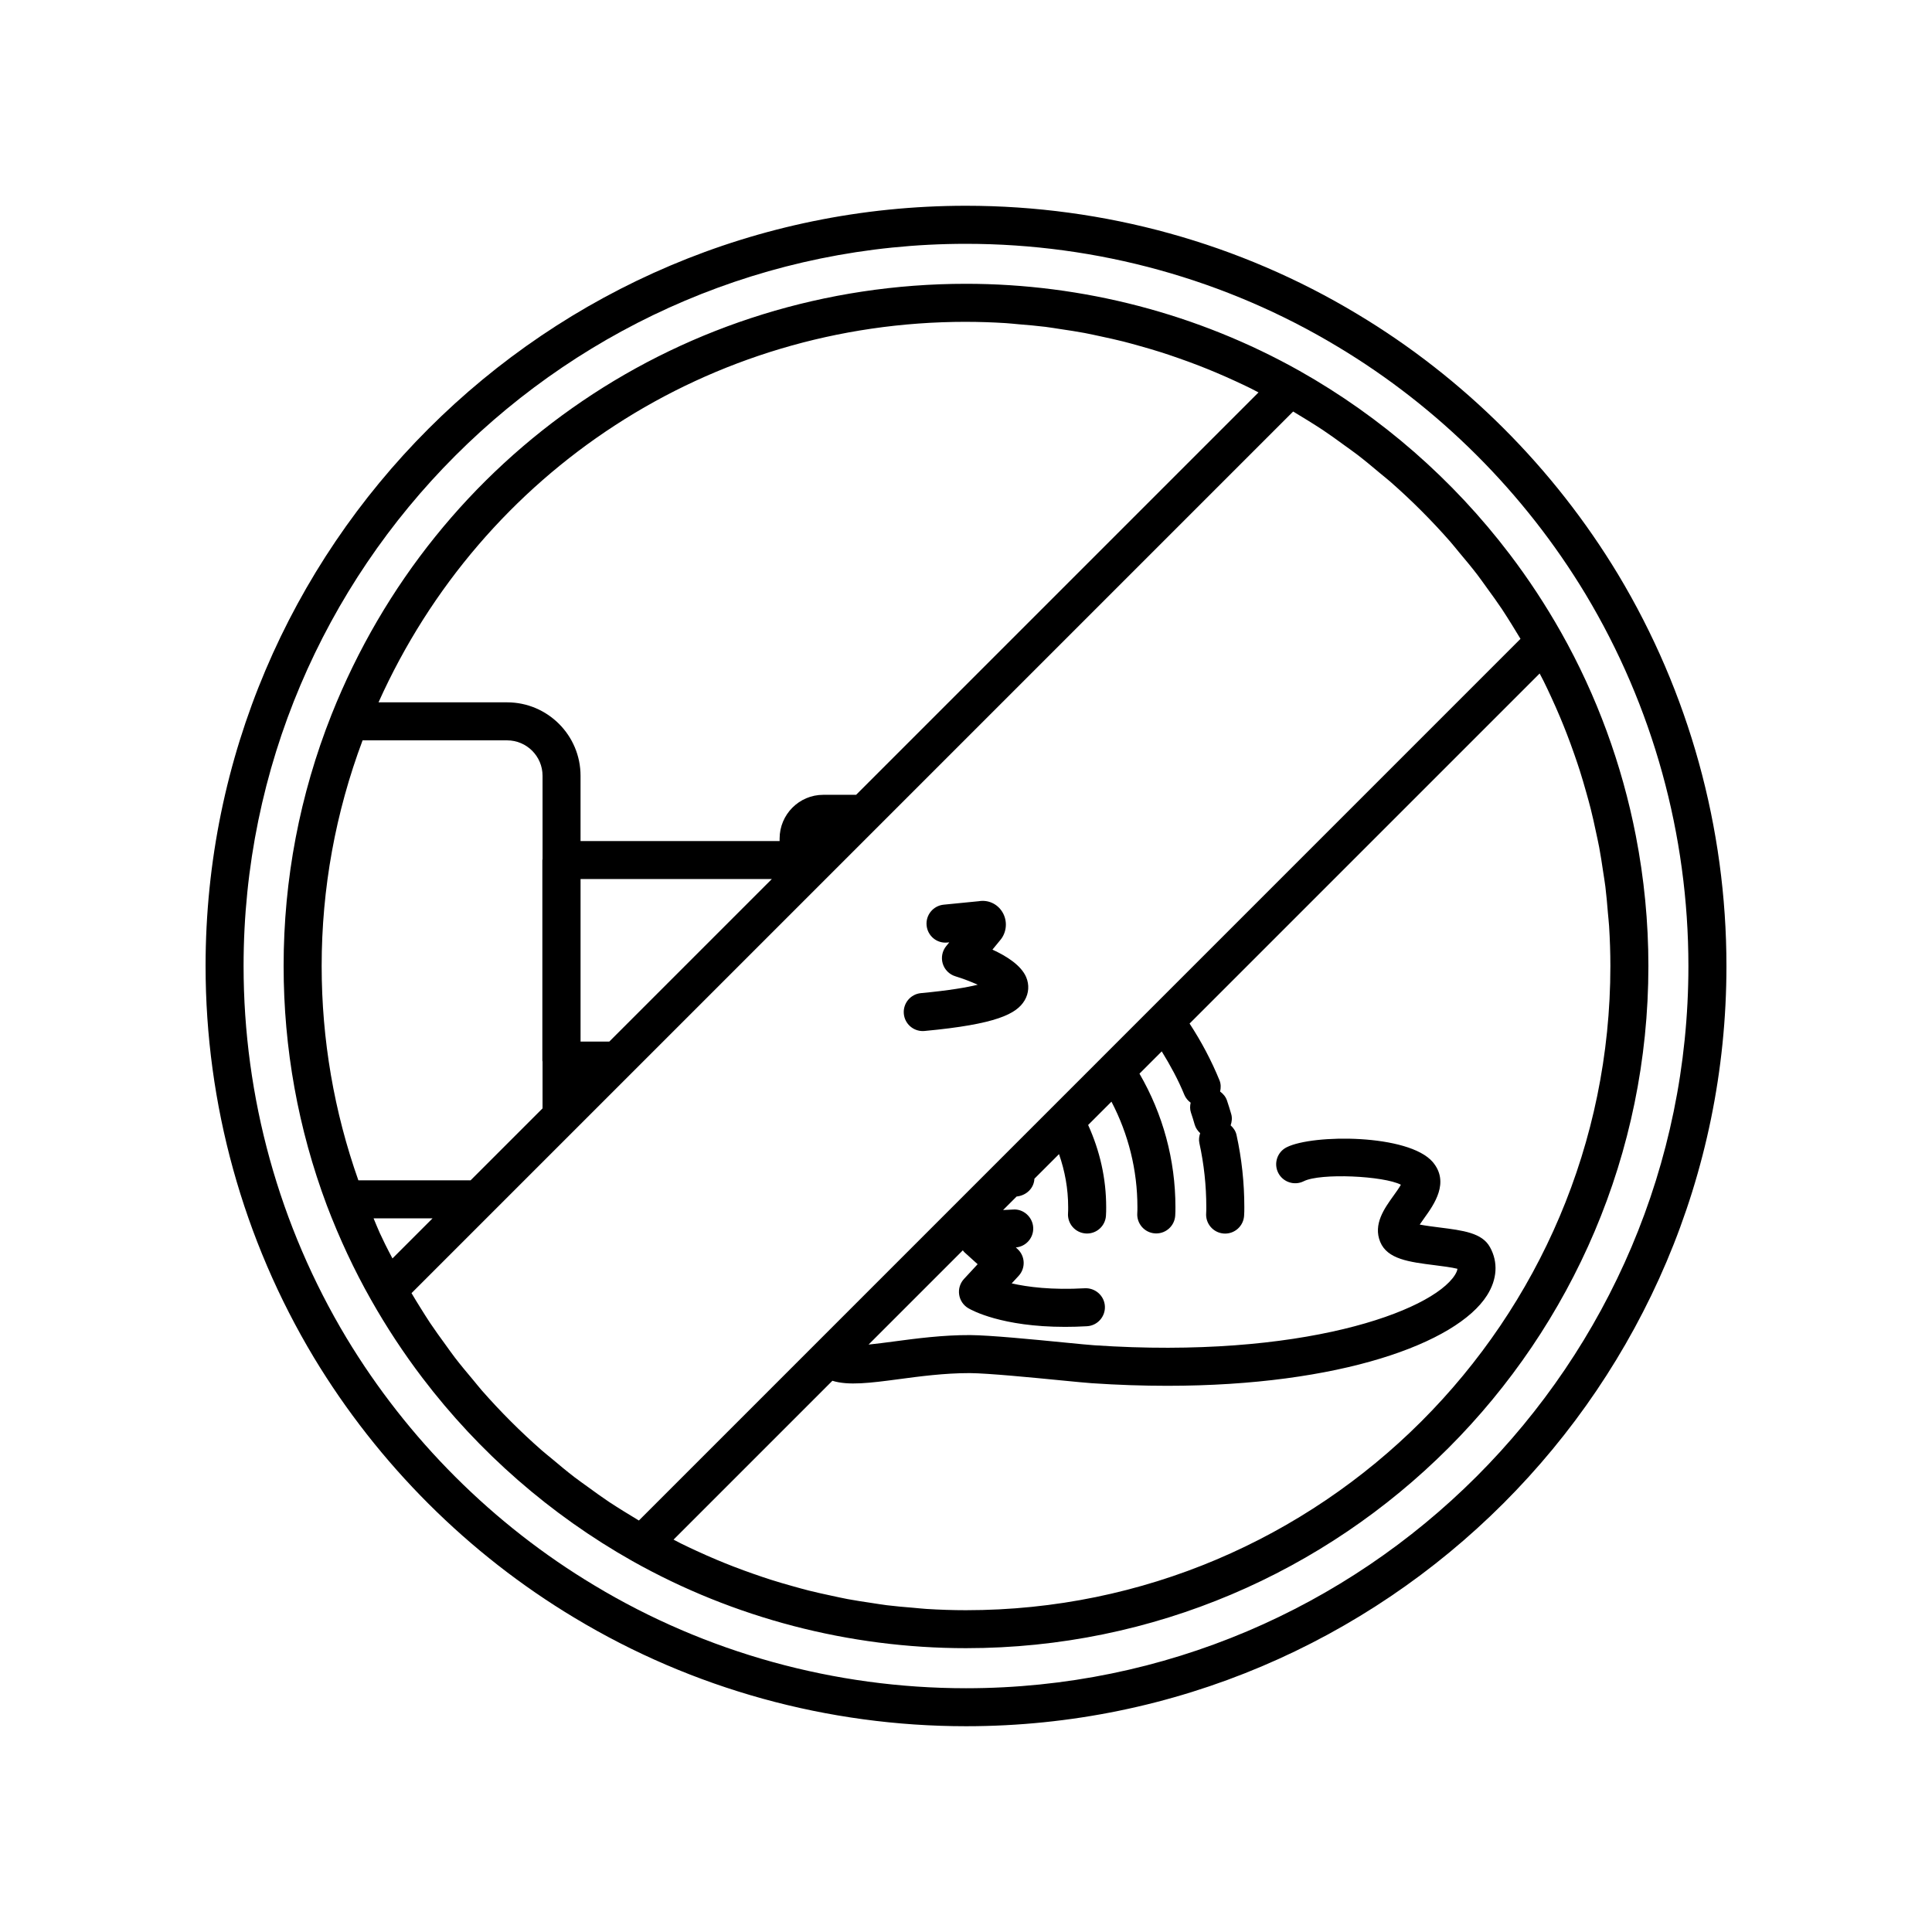
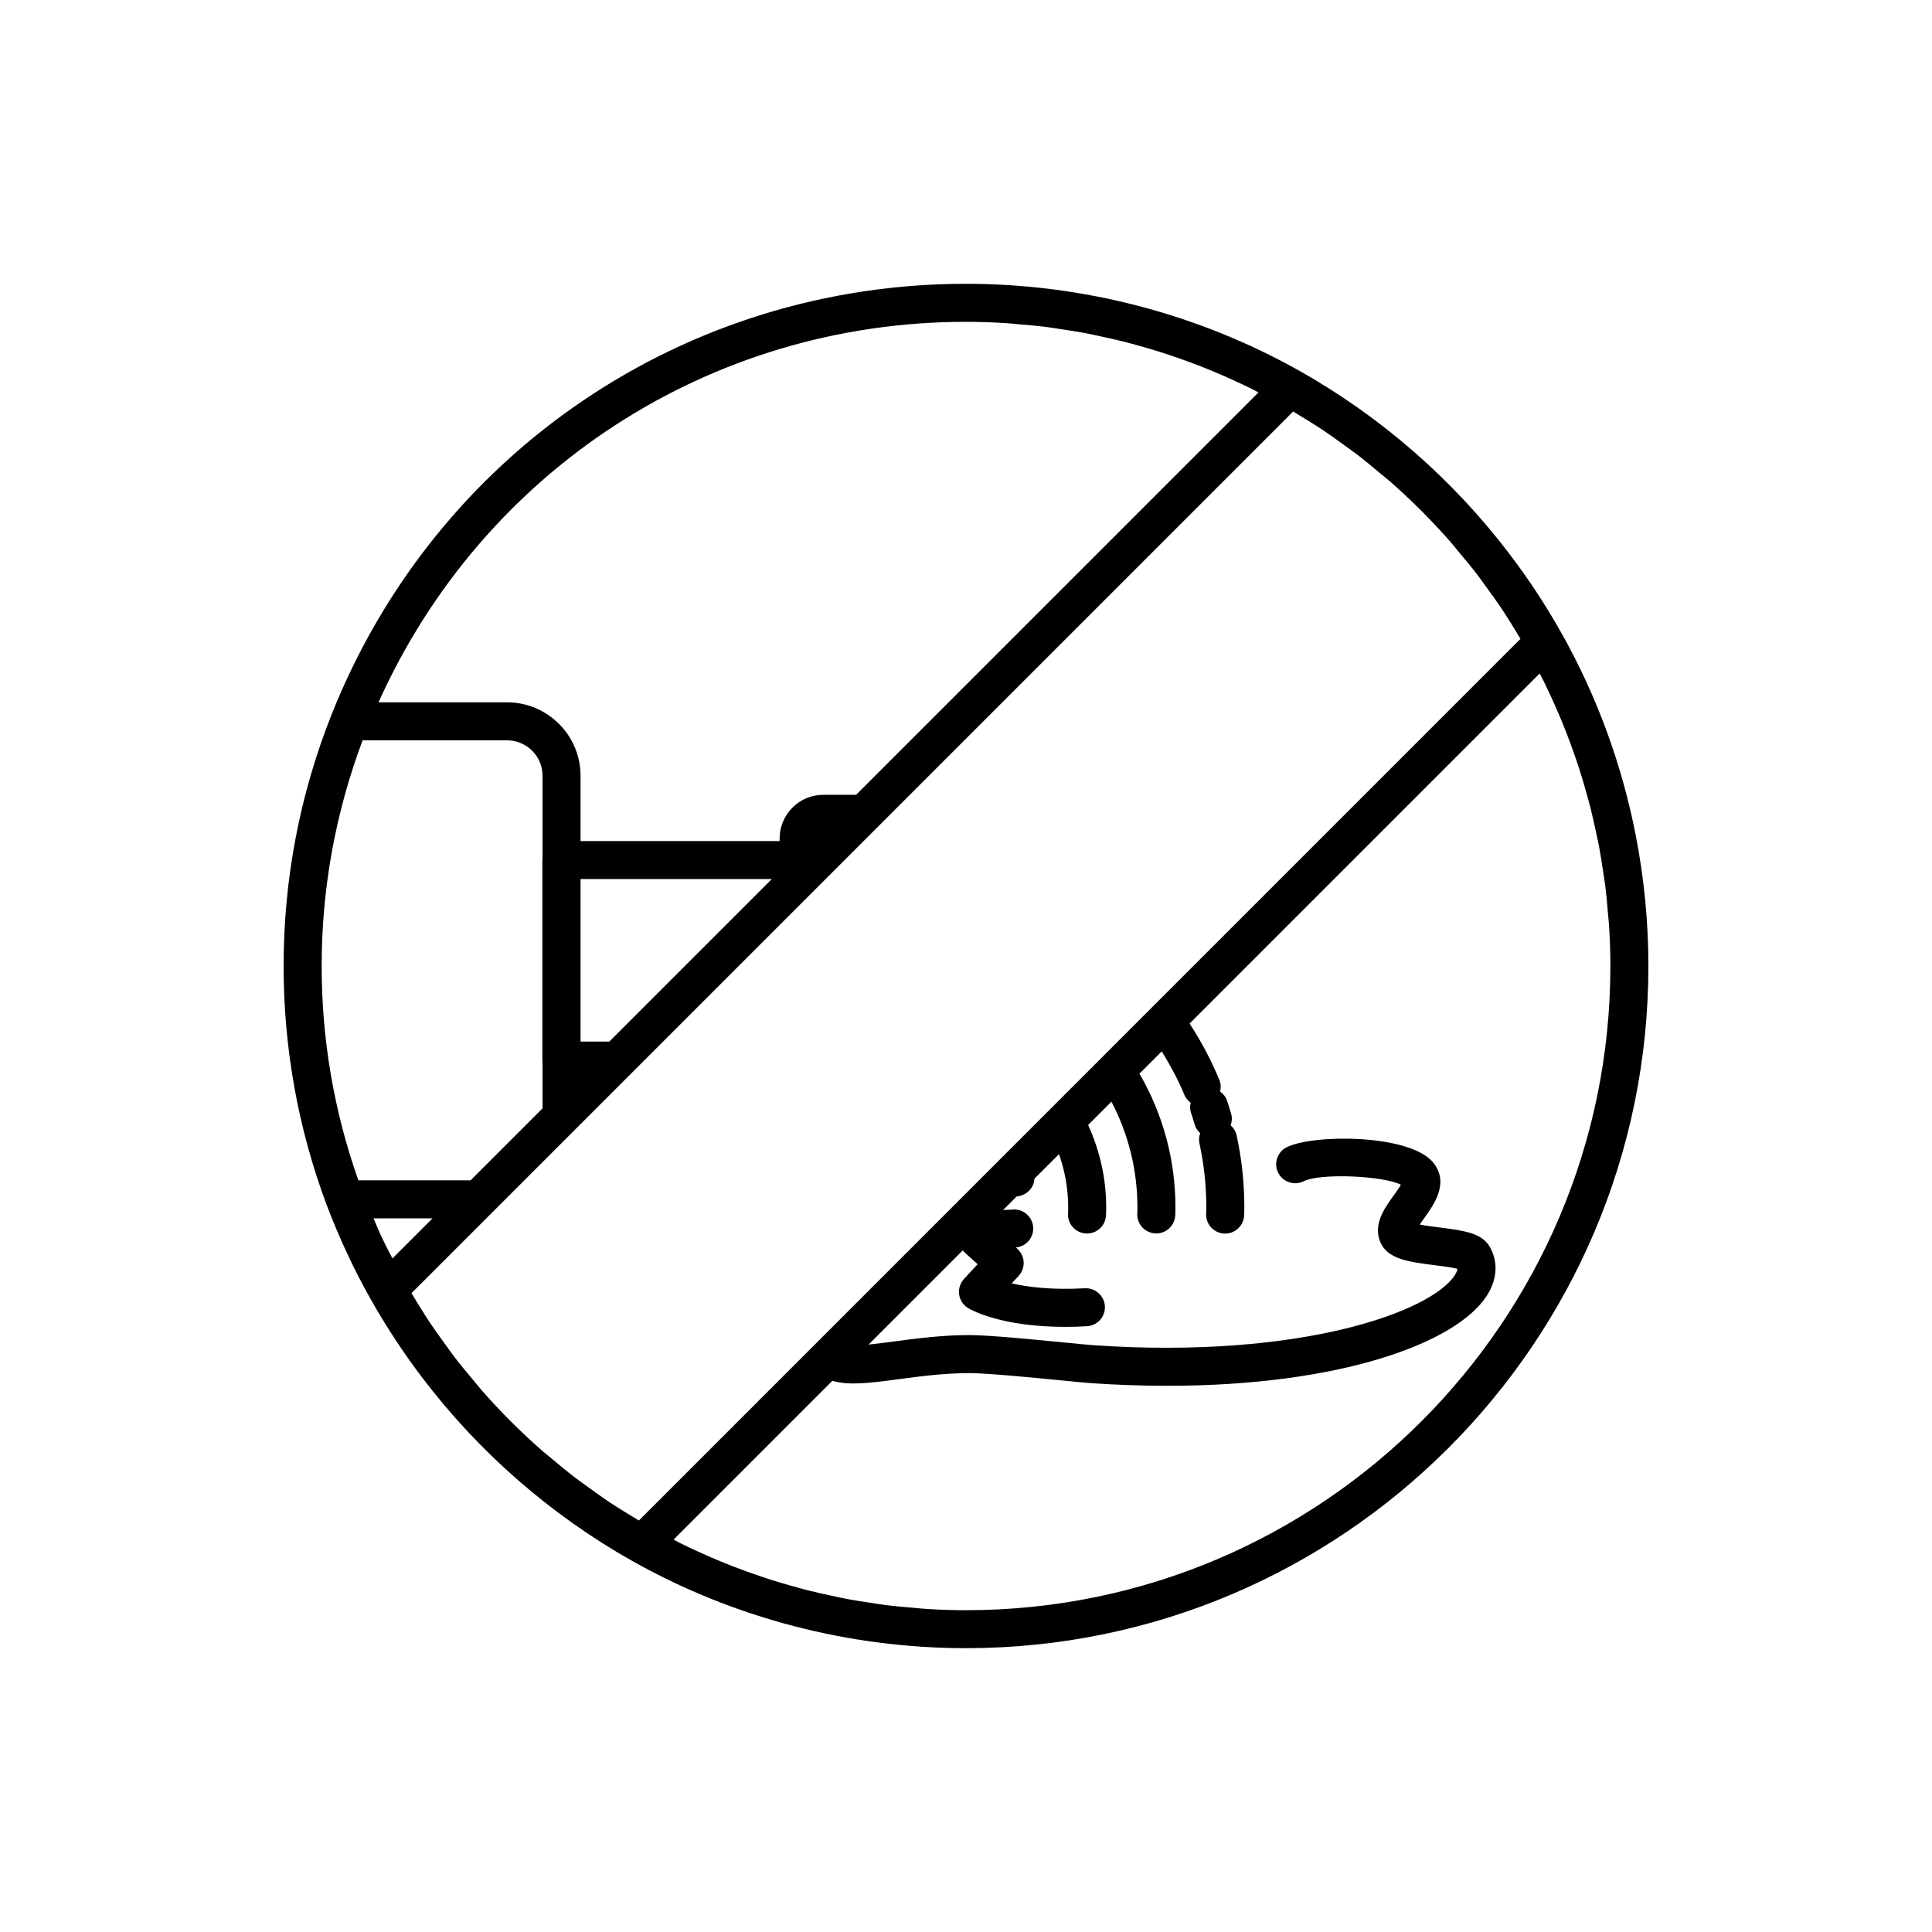
<svg xmlns="http://www.w3.org/2000/svg" fill="#000000" width="800px" height="800px" version="1.1" viewBox="144 144 512 512">
  <g>
-     <path d="m572.83 296.26c-17.051-28.273-40.965-52.148-69.141-69.035-31.164-18.773-67.02-28.695-103.69-28.695-111.12 0-201.52 90.379-201.52 201.47 0 36.613 9.922 72.48 28.695 103.74 17.051 28.273 40.965 52.148 69.141 69.035 31.164 18.77 67.016 28.691 103.69 28.691 111.12 0 201.52-90.379 201.52-201.47 0-36.613-9.922-72.48-28.691-103.73zm-172.83 295.14c-34.836 0-68.891-9.422-98.496-27.258-26.781-16.047-49.5-38.734-65.695-65.598-17.832-29.68-27.258-63.758-27.258-98.539 0-105.54 85.883-191.39 191.45-191.39 34.836 0 68.891 9.422 98.496 27.258 26.781 16.047 49.496 38.73 65.699 65.598 17.828 29.68 27.25 63.754 27.25 98.539 0 105.54-85.883 191.39-191.45 191.39z" />
    <path d="m544.05 290.83c-14.996-19.727-33.906-36.27-55.637-48.535-0.004 0-0.004 0-0.008-0.004-26.871-15.102-57.438-23.082-88.402-23.082-74.531 0-140.52 44.801-168.13 114.14-8.434 21.254-12.711 43.676-12.711 66.648 0 21.816 3.848 43.152 11.445 63.426 3.336 8.773 7.273 17.188 11.695 24.988 4.09 7.242 8.652 14.172 13.652 20.75 14.996 19.727 33.906 36.27 55.637 48.535 0.004 0.004 0.008 0.004 0.008 0.004 26.867 15.102 57.438 23.082 88.402 23.082 99.715 0 180.84-81.102 180.84-180.79 0-11.625-1.125-23.191-3.332-34.52-3.676-18.883-10.348-37.117-19.812-53.895-4.086-7.242-8.648-14.172-13.648-20.75zm-274.69 218.84c-1.637-1.949-3.273-3.898-4.824-5.918-0.887-1.156-1.719-2.359-2.578-3.539-1.352-1.855-2.703-3.715-3.984-5.629-0.871-1.301-1.688-2.637-2.523-3.961-0.816-1.297-1.613-2.609-2.394-3.926l233.64-233.64c1.328 0.789 2.648 1.59 3.953 2.41 1.312 0.828 2.637 1.641 3.926 2.5 1.926 1.289 3.801 2.648 5.672 4.016 1.164 0.848 2.352 1.668 3.496 2.547 2.031 1.562 3.996 3.203 5.953 4.852 0.91 0.766 1.855 1.492 2.75 2.277 5.633 4.941 10.938 10.25 15.883 15.883 0.812 0.926 1.566 1.906 2.363 2.852 1.617 1.922 3.231 3.852 4.762 5.844 0.902 1.176 1.746 2.394 2.617 3.594 1.336 1.836 2.676 3.676 3.941 5.566 0.879 1.316 1.707 2.668 2.555 4.008 0.809 1.285 1.602 2.586 2.379 3.894l-233.64 233.65c-1.328-0.789-2.648-1.59-3.953-2.41-1.312-0.828-2.637-1.641-3.926-2.5-1.934-1.293-3.809-2.656-5.684-4.023-1.16-0.844-2.344-1.664-3.481-2.535-2.047-1.57-4.023-3.227-5.996-4.887-0.895-0.754-1.824-1.469-2.703-2.242-5.641-4.949-10.949-10.258-15.898-15.895-0.793-0.91-1.527-1.863-2.301-2.781zm51.727-105.26-15.625 15.625h-7.609v-43.078h50.688zm-68.762 68.77-4.32 4.32c-0.629-1.227-1.289-2.422-1.895-3.676-0.492-1.02-0.992-2.031-1.465-3.066-0.582-1.266-1.086-2.59-1.641-3.879h15.621zm147.68-243.89c3.519 0 7.035 0.121 10.543 0.34 1.164 0.07 2.316 0.215 3.477 0.309 2.336 0.191 4.676 0.387 7 0.676 1.375 0.172 2.742 0.406 4.113 0.613 2.094 0.312 4.188 0.621 6.266 1.012 1.453 0.273 2.894 0.602 4.34 0.91 1.977 0.422 3.949 0.852 5.91 1.344 1.48 0.371 2.945 0.789 4.414 1.199 1.902 0.531 3.801 1.082 5.68 1.68 1.473 0.469 2.934 0.969 4.391 1.477 1.852 0.645 3.695 1.316 5.523 2.023 1.441 0.559 2.875 1.137 4.301 1.734 1.82 0.762 3.625 1.562 5.418 2.387 1.383 0.637 2.762 1.281 4.129 1.957 0.676 0.332 1.336 0.699 2.004 1.043l-106.64 106.64h-8.719c-6.367 0-11.551 5.207-11.551 11.605v0.648h-52.754v-17.297c0-10.734-8.734-19.465-19.465-19.465h-34.074c27.617-61.465 87.859-100.84 155.69-100.84zm-159.92 110.91h38.305c5.18 0 9.391 4.211 9.391 9.391v22.082c-0.004 0.09-0.051 0.164-0.051 0.254v53.152c0 0.09 0.047 0.168 0.051 0.254v12.395l-19.074 19.074h-29.734c-6.434-18.199-9.73-37.285-9.73-56.797 0-20.574 3.676-40.672 10.844-59.805zm159.92 230.52c-3.519 0-7.035-0.121-10.543-0.34-1.164-0.07-2.316-0.215-3.477-0.309-2.336-0.191-4.676-0.387-7-0.676-1.375-0.172-2.742-0.406-4.113-0.613-2.094-0.312-4.188-0.621-6.266-1.012-1.453-0.273-2.894-0.602-4.34-0.91-1.977-0.422-3.949-0.852-5.91-1.344-1.48-0.371-2.945-0.789-4.414-1.199-1.902-0.531-3.801-1.082-5.68-1.68-1.473-0.469-2.934-0.969-4.391-1.477-1.852-0.645-3.695-1.316-5.523-2.023-1.441-0.559-2.875-1.137-4.301-1.734-1.82-0.762-3.625-1.562-5.418-2.387-1.383-0.637-2.762-1.281-4.129-1.957-0.676-0.332-1.336-0.699-2.004-1.043l42.098-42.098c4.223 1.328 10.082 0.578 17.422-0.398 5.742-0.766 12.238-1.633 18.82-1.633h0.223c4.797 0.035 16.434 1.172 24.133 1.926 3.793 0.371 6.844 0.668 8.137 0.75 6.953 0.469 13.633 0.688 20.023 0.688 45.711 0 76.664-11.277 84.719-23.957 2.711-4.269 2.988-8.812 0.793-12.773-2.082-3.805-7.082-4.434-13.41-5.234-1.484-0.188-3.586-0.453-5.215-0.762 0.414-0.621 0.879-1.27 1.234-1.762 2.535-3.527 6.777-9.434 2.215-14.82-6.394-7.445-31.746-7.414-38.719-3.906-2.484 1.254-3.484 4.281-2.231 6.766 1.254 2.481 4.289 3.477 6.766 2.231 4.422-2.227 21.188-1.434 25.746 0.926-0.496 0.887-1.371 2.102-1.961 2.922-2.426 3.375-5.445 7.574-3.512 12.246 1.895 4.578 7.695 5.312 14.41 6.156 1.785 0.223 4.531 0.57 6.043 0.953-0.031 0.387-0.203 0.914-0.668 1.652-6.156 9.691-40.75 22.316-95.582 18.617-1.258-0.078-4.18-0.367-7.812-0.723-8.352-0.82-19.789-1.938-25.066-1.977-7.211-0.031-14.301 0.906-20.43 1.723-2.023 0.27-4.344 0.574-6.492 0.793l24.973-24.973c0.16 0.172 0.273 0.387 0.457 0.535l3.473 3.141-3.613 3.902c-1.031 1.117-1.508 2.641-1.285 4.148 0.219 1.508 1.109 2.832 2.422 3.609 0.934 0.555 8.906 4.949 25.641 4.945 1.832 0 3.769-0.051 5.812-0.168 2.777-0.156 4.902-2.539 4.746-5.316-0.156-2.777-2.562-4.879-5.316-4.746-8.758 0.5-15.152-0.328-19.383-1.293l1.836-1.984c0.914-0.988 1.395-2.301 1.336-3.644-0.059-1.344-0.656-2.609-1.656-3.512l-0.422-0.383c2.699-0.223 4.754-2.555 4.609-5.281-0.145-2.781-2.609-4.977-5.293-4.769l-2.688 0.137 3.586-3.586c2.535-0.254 4.594-2.148 4.715-4.715l6.519-6.519c1.566 4.496 2.426 9.188 2.426 14.055 0 0.543 0.004 1.039-0.035 1.578-0.207 2.773 1.879 5.191 4.652 5.394 0.125 0.012 0.25 0.016 0.375 0.016 2.613 0 4.824-2.016 5.019-4.668 0.059-0.789 0.062-1.523 0.062-2.32 0-7.629-1.672-14.914-4.781-21.777l6.18-6.18c4.492 8.602 6.879 18.141 6.879 27.957 0 0.539 0.004 1.035-0.035 1.57-0.195 2.773 1.891 5.188 4.668 5.383 0.121 0.008 0.242 0.012 0.363 0.012 2.621 0 4.832-2.027 5.019-4.68 0.055-0.777 0.059-1.5 0.059-2.285 0-12.508-3.301-24.648-9.531-35.379l5.902-5.902c2.269 3.688 4.348 7.488 5.981 11.484 0.359 0.883 0.965 1.582 1.68 2.113-0.18 0.852-0.219 1.734 0.078 2.617 0.355 1.055 0.688 2.117 0.992 3.195 0.266 0.918 0.805 1.66 1.457 2.266-0.273 0.832-0.414 1.711-0.215 2.629 1.219 5.539 1.836 11.254 1.836 16.98 0 0.543 0.004 1.039-0.035 1.578-0.215 2.773 1.863 5.195 4.637 5.41 0.129 0.012 0.262 0.016 0.391 0.016 2.609 0 4.812-2.012 5.019-4.652 0.062-0.805 0.066-1.543 0.066-2.352 0-6.453-0.695-12.895-2.07-19.145-0.227-1.039-0.824-1.863-1.555-2.539 0.316-0.938 0.449-1.945 0.156-2.969-0.352-1.219-0.727-2.43-1.133-3.629-0.34-1.008-1.02-1.766-1.812-2.356 0.215-0.969 0.238-1.984-0.164-2.973-2.144-5.246-4.816-10.281-7.93-15.047l92.773-92.77c0.332 0.652 0.691 1.293 1.016 1.949 0.695 1.402 1.359 2.816 2.016 4.238 0.816 1.77 1.605 3.547 2.359 5.34 0.605 1.438 1.188 2.879 1.75 4.332 0.707 1.824 1.379 3.66 2.023 5.504 0.508 1.461 1.012 2.922 1.48 4.394 0.602 1.883 1.148 3.781 1.684 5.684 0.41 1.465 0.828 2.934 1.199 4.41 0.496 1.961 0.926 3.938 1.348 5.918 0.309 1.441 0.637 2.883 0.91 4.332 0.391 2.086 0.703 4.184 1.016 6.281 0.203 1.367 0.441 2.727 0.613 4.102 0.289 2.328 0.484 4.668 0.676 7.008 0.098 1.16 0.238 2.316 0.312 3.481 0.219 3.512 0.34 7.027 0.34 10.555 0 94.129-76.605 170.71-170.76 170.71z" />
-     <path d="m389.56 389.26c0.273 2.766 2.727 4.816 5.508 4.519l0.504-0.051-0.809 0.988c-1.066 1.301-1.41 3.047-0.926 4.652 0.488 1.609 1.746 2.867 3.352 3.359 2.035 0.621 4.18 1.457 5.922 2.234-2.82 0.695-7.465 1.52-15.039 2.227-2.769 0.258-4.809 2.715-4.547 5.484 0.242 2.613 2.438 4.57 5.012 4.57 0.156 0 0.316-0.008 0.473-0.023 19.078-1.777 24.406-4.527 26.527-8.105 1.125-1.898 1.273-4.148 0.402-6.18-1.32-3.078-5.074-5.504-8.93-7.273l1.961-2.394c1.863-2.098 2.125-5.234 0.633-7.625-1.344-2.156-3.777-3.231-6.219-2.812l-9.301 0.918c-2.773 0.277-4.797 2.742-4.523 5.512z" />
  </g>
</svg>